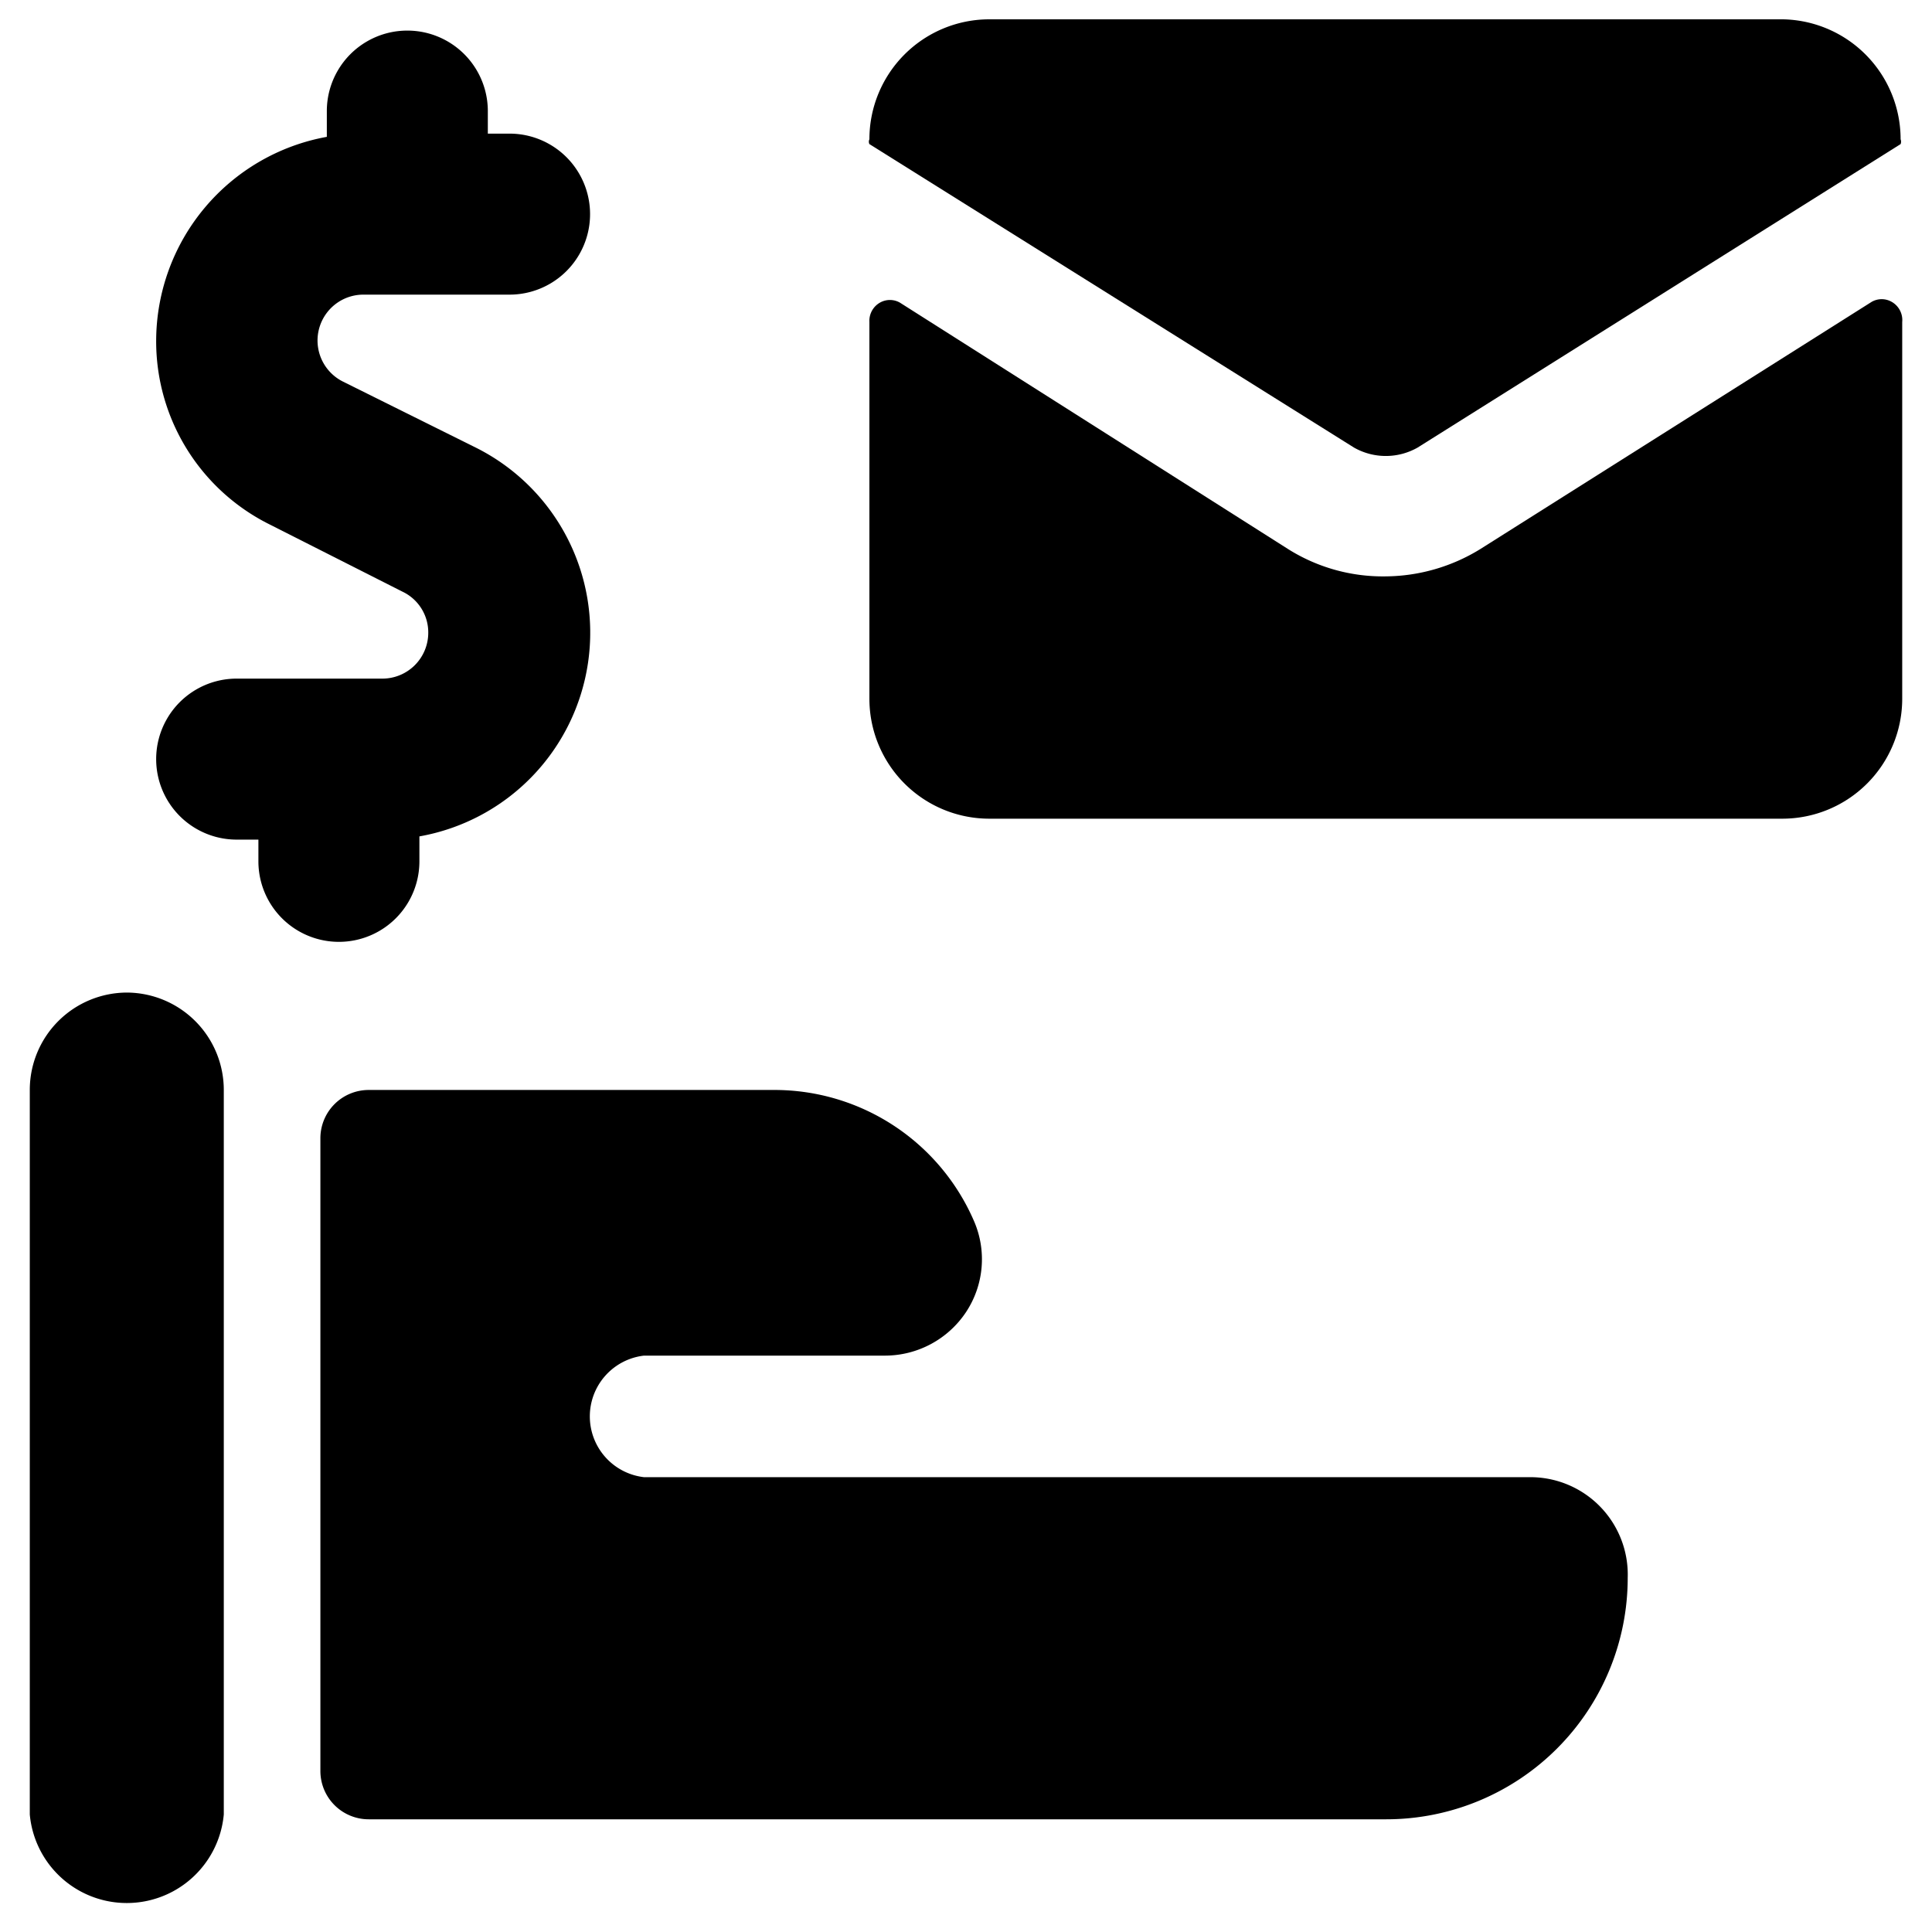
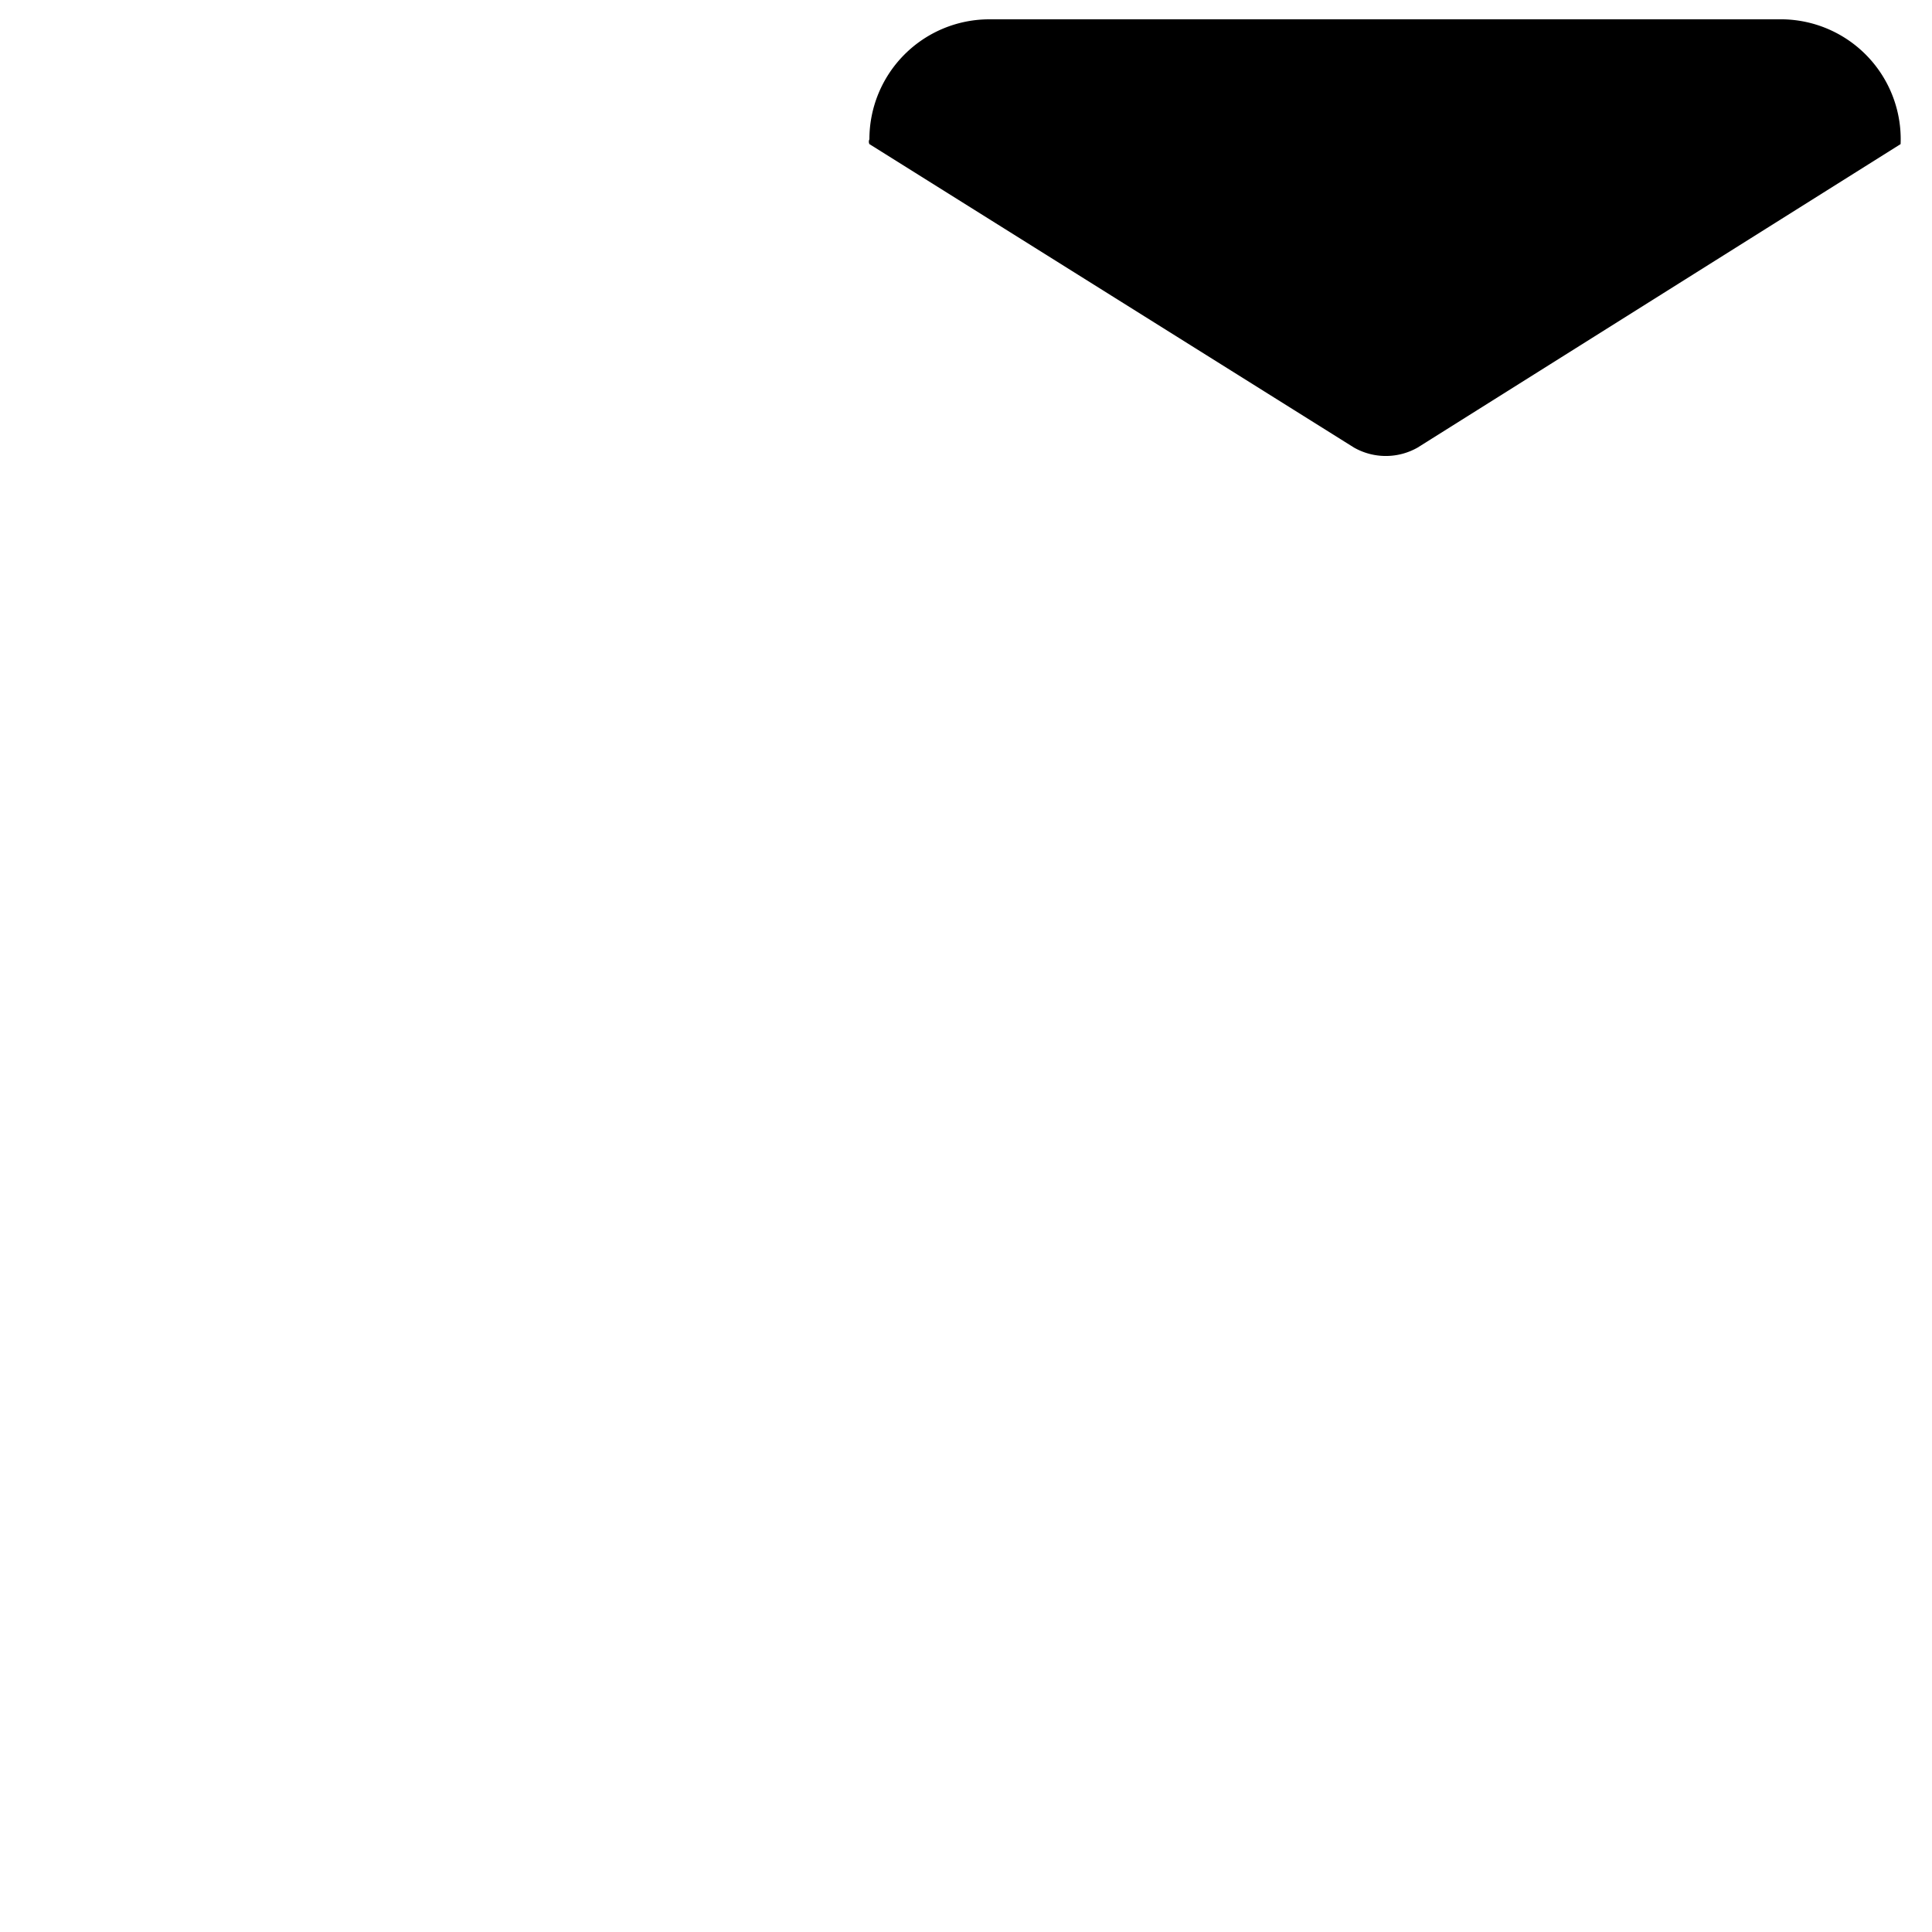
<svg xmlns="http://www.w3.org/2000/svg" viewBox="0 0 24 24">
  <g>
-     <path d="M5.21 10.7v-0.31a2.57 2.57 0 0 0 0.7 -4.83l-1.65 -0.82a0.57 0.57 0 0 1 0.25 -1.08h1.82a1 1 0 0 0 0 -2h-0.27v-0.28a1 1 0 0 0 -2 0v0.32a2.58 2.58 0 0 0 -2.12 2.53 2.54 2.54 0 0 0 1.42 2.29L5 7.35a0.56 0.56 0 0 1 0.32 0.51 0.57 0.57 0 0 1 -0.57 0.57H2.94a1 1 0 1 0 0 2h0.27v0.27a1 1 0 0 0 2 0Z" fill="#000000" stroke-width="1" />
-     <path d="M19 18.35H8a0.76 0.76 0 0 1 0 -1.51h3a1.21 1.21 0 0 0 1 -0.54 1.19 1.19 0 0 0 0.1 -1.13 2.7 2.7 0 0 0 -2.48 -1.63H4.58a0.6 0.6 0 0 0 -0.6 0.6V22a0.6 0.6 0 0 0 0.6 0.6h12.64a3 3 0 0 0 3 -3A1.21 1.21 0 0 0 19 18.35Z" fill="#000000" stroke-width="1" />
-     <path d="M1.58 12.33a1.21 1.21 0 0 0 -1.21 1.21v9a1.21 1.21 0 0 0 2.41 0v-9a1.21 1.21 0 0 0 -1.2 -1.21Z" fill="#000000" stroke-width="1" />
-     <path d="M23.5 3.75a0.25 0.25 0 0 0 -0.25 0l-4.86 3.07a2.27 2.27 0 0 1 -1.18 0.34A2.21 2.21 0 0 1 16 6.82l-4.82 -3.06a0.25 0.25 0 0 0 -0.25 0 0.26 0.26 0 0 0 -0.13 0.24v4.68a1.49 1.49 0 0 0 1.48 1.49h9.87a1.49 1.49 0 0 0 1.48 -1.49V4a0.26 0.26 0 0 0 -0.13 -0.25Z" fill="#000000" stroke-width="1" />
-     <path d="M16.82 5.56a0.8 0.8 0 0 0 0.79 0l6 -3.77a0.08 0.08 0 0 0 0 -0.06A1.49 1.49 0 0 0 22.15 0.24h-9.87a1.49 1.49 0 0 0 -1.48 1.49 0.07 0.07 0 0 0 0 0.06Z" fill="#000000" stroke-width="1" />
+     <path d="M16.82 5.56a0.8 0.8 0 0 0 0.79 0l6 -3.77A1.49 1.49 0 0 0 22.15 0.24h-9.87a1.49 1.49 0 0 0 -1.48 1.49 0.07 0.07 0 0 0 0 0.06Z" fill="#000000" stroke-width="1" />
  </g>
</svg>